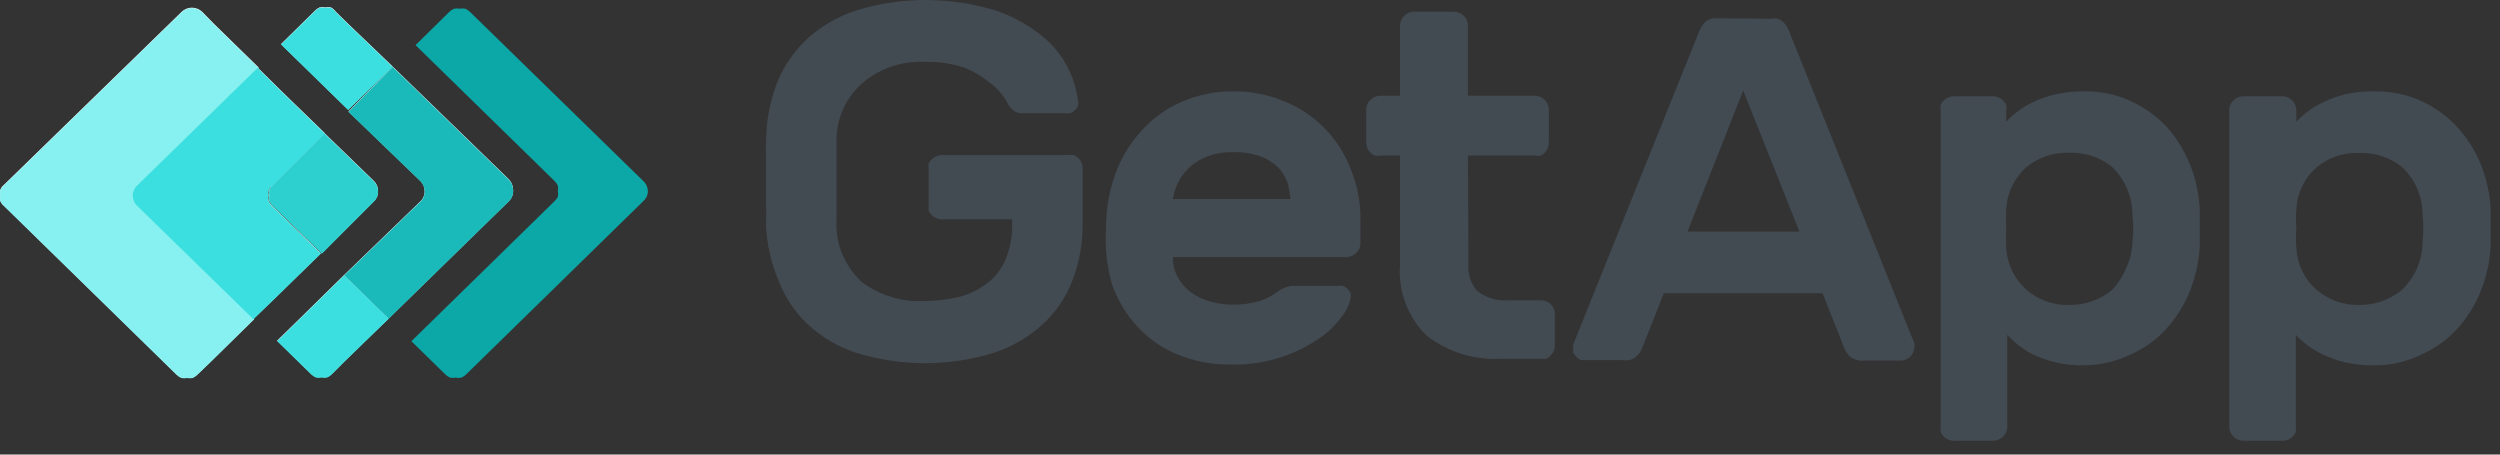
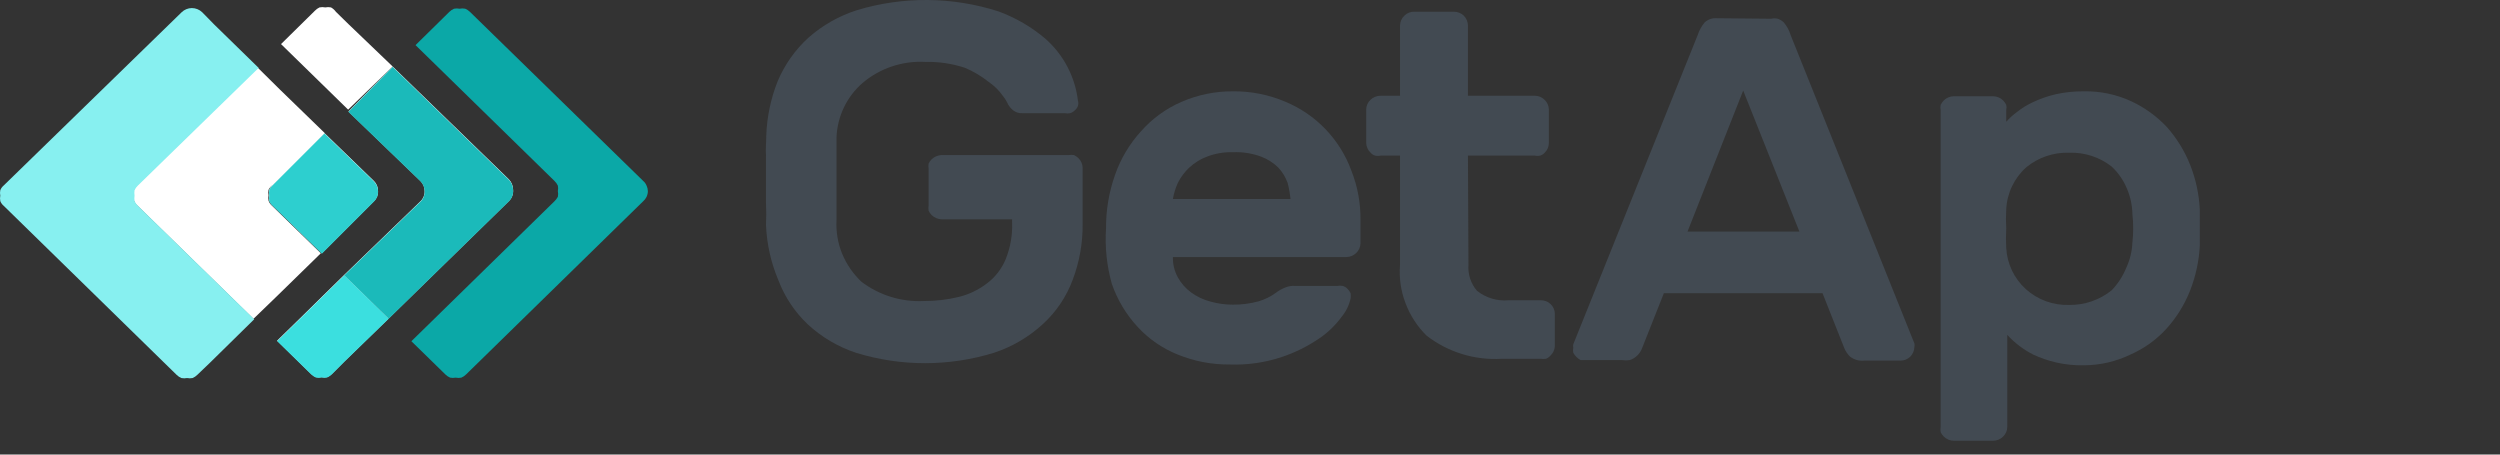
<svg xmlns="http://www.w3.org/2000/svg" width="154" height="28" viewBox="0 0 154 28" fill="none">
  <rect x="0" y="0" width="154" height="28" fill="#333333" stroke="none" />
  <path d="M39.621 11.146L28.947 0.729C28.864 0.647 28.766 0.582 28.658 0.537C28.542 0.513 28.422 0.513 28.306 0.537C28.195 0.514 28.08 0.514 27.969 0.537C27.862 0.582 27.764 0.647 27.681 0.729L25.597 2.78L34.156 11.146C34.243 11.229 34.313 11.326 34.364 11.435C34.387 11.546 34.387 11.661 34.364 11.771C34.388 11.888 34.388 12.008 34.364 12.124C34.309 12.225 34.239 12.317 34.156 12.397L25.341 21.019L27.44 23.07C27.523 23.152 27.621 23.218 27.729 23.263C27.84 23.285 27.954 23.285 28.065 23.263C28.182 23.287 28.302 23.287 28.418 23.263C28.526 23.218 28.623 23.152 28.706 23.07L39.621 12.397C39.708 12.321 39.779 12.228 39.829 12.124C39.88 12.014 39.908 11.893 39.909 11.771C39.905 11.655 39.878 11.541 39.829 11.435C39.784 11.323 39.713 11.224 39.621 11.146V11.146Z" fill="#0BA8A7" />
  <path d="M21.462 1.482L20.693 0.729C20.613 0.617 20.509 0.524 20.389 0.456C20.272 0.433 20.152 0.433 20.036 0.456C19.92 0.432 19.8 0.432 19.683 0.456C19.575 0.507 19.477 0.577 19.395 0.664L17.311 2.716L18.722 4.094L21.446 6.755L24.187 4.094L21.462 1.482Z" fill="white" />
  <path d="M25.901 11.147C25.983 11.228 26.049 11.326 26.093 11.433C26.137 11.54 26.159 11.655 26.157 11.772C26.162 11.888 26.141 12.004 26.097 12.112C26.052 12.22 25.986 12.317 25.901 12.397L21.205 16.932L23.946 19.609L31.366 12.365C31.453 12.274 31.52 12.165 31.561 12.046C31.602 11.927 31.618 11.801 31.607 11.675C31.601 11.443 31.51 11.22 31.35 11.05L24.186 4.095L21.462 6.867L25.901 11.147Z" fill="white" />
  <path d="M21.205 16.932L18.481 19.608L17.07 20.986L19.17 23.038C19.253 23.12 19.351 23.185 19.458 23.23C19.575 23.254 19.695 23.254 19.811 23.23C19.922 23.253 20.037 23.253 20.148 23.23C20.255 23.185 20.353 23.12 20.436 23.038L21.205 22.268L23.946 19.608L21.205 16.932Z" fill="white" />
-   <path d="M8.496 11.402L15.933 4.158L13.192 1.482L12.455 0.729C12.282 0.564 12.053 0.472 11.814 0.472C11.581 0.475 11.357 0.566 11.189 0.729L0.227 11.402C0.135 11.48 0.063 11.579 0.018 11.691C-0.006 11.802 -0.006 11.917 0.018 12.027C-0.005 12.139 -0.005 12.253 0.018 12.364C0.063 12.476 0.135 12.575 0.227 12.652L10.884 23.07C10.967 23.152 11.065 23.217 11.173 23.262C11.289 23.287 11.409 23.287 11.525 23.262C11.636 23.285 11.751 23.285 11.862 23.262C11.97 23.217 12.068 23.152 12.15 23.07L12.936 22.317L15.66 19.64L8.496 12.652C8.409 12.57 8.339 12.473 8.288 12.364C8.273 12.252 8.273 12.139 8.288 12.027C8.271 11.916 8.271 11.803 8.288 11.691C8.339 11.582 8.409 11.485 8.496 11.402V11.402Z" fill="white" />
  <path d="M16.798 11.403L20.004 8.197L17.263 5.537L15.869 4.159L8.448 11.403C8.361 11.481 8.295 11.581 8.256 11.691C8.205 11.796 8.178 11.911 8.176 12.028C8.18 12.144 8.207 12.259 8.256 12.364C8.295 12.475 8.361 12.574 8.448 12.653L15.612 19.641L17.023 18.278L19.763 15.602L16.734 12.653C16.647 12.574 16.581 12.475 16.542 12.364C16.52 12.253 16.52 12.139 16.542 12.028C16.518 11.917 16.518 11.802 16.542 11.691C16.599 11.573 16.688 11.473 16.798 11.403V11.403Z" fill="white" />
  <path d="M16.797 12.652L19.827 15.601L23.032 12.395C23.117 12.316 23.183 12.218 23.228 12.111C23.272 12.003 23.293 11.887 23.288 11.77C23.29 11.654 23.268 11.539 23.224 11.432C23.18 11.324 23.114 11.227 23.032 11.145L19.987 8.196L16.782 11.402C16.694 11.48 16.628 11.579 16.589 11.69C16.565 11.801 16.565 11.916 16.589 12.027C16.567 12.138 16.567 12.252 16.589 12.363C16.633 12.476 16.704 12.575 16.797 12.652V12.652Z" fill="white" />
  <path d="M47.201 8.398C47.236 7.233 47.474 6.083 47.906 5C48.335 3.982 48.98 3.068 49.797 2.324C50.667 1.555 51.688 0.976 52.794 0.625C55.641 -0.235 58.682 -0.207 61.513 0.705C62.566 1.091 63.543 1.661 64.398 2.388C65.511 3.37 66.225 4.728 66.401 6.202C66.433 6.307 66.433 6.418 66.401 6.523C66.366 6.631 66.299 6.726 66.209 6.795C66.129 6.878 66.03 6.938 65.92 6.972C65.809 6.995 65.695 6.995 65.584 6.972H62.971C62.769 6.984 62.569 6.922 62.41 6.795C62.288 6.698 62.185 6.578 62.106 6.443C62.017 6.248 61.904 6.065 61.769 5.898C61.535 5.564 61.242 5.277 60.904 5.048C60.452 4.685 59.95 4.388 59.413 4.167C58.638 3.915 57.825 3.795 57.009 3.814C55.598 3.734 54.209 4.199 53.131 5.113C52.645 5.536 52.252 6.054 51.977 6.636C51.701 7.218 51.548 7.851 51.528 8.494C51.528 9.296 51.528 10.097 51.528 11.042C51.528 11.988 51.528 12.805 51.528 13.591C51.494 14.292 51.615 14.992 51.881 15.642C52.153 16.29 52.557 16.874 53.067 17.357C54.169 18.192 55.531 18.612 56.913 18.543C57.642 18.546 58.369 18.46 59.077 18.287C59.712 18.129 60.307 17.84 60.824 17.437C61.319 17.057 61.705 16.554 61.946 15.979C62.237 15.262 62.374 14.492 62.346 13.719V13.511H58.003C57.776 13.501 57.559 13.41 57.394 13.254C57.316 13.174 57.251 13.082 57.202 12.982C57.187 12.875 57.187 12.768 57.202 12.661V10.401C57.185 10.295 57.185 10.187 57.202 10.081C57.247 9.978 57.312 9.885 57.394 9.808C57.559 9.652 57.776 9.561 58.003 9.552H65.824C65.936 9.537 66.049 9.537 66.161 9.552C66.261 9.601 66.353 9.666 66.433 9.744C66.513 9.821 66.577 9.913 66.621 10.015C66.665 10.117 66.688 10.226 66.689 10.337V13.783C66.704 14.96 66.497 16.128 66.081 17.229C65.696 18.269 65.07 19.203 64.253 19.953C63.383 20.756 62.35 21.363 61.224 21.732C58.457 22.585 55.497 22.585 52.73 21.732C51.629 21.367 50.618 20.772 49.765 19.985C48.966 19.23 48.347 18.304 47.954 17.277C47.493 16.189 47.232 15.027 47.185 13.847C47.207 13.404 47.207 12.96 47.185 12.517C47.185 12.052 47.185 11.555 47.185 11.059V9.584C47.153 9.231 47.201 8.799 47.201 8.398Z" fill="#424A52" />
  <path d="M68.132 14.055C68.126 12.931 68.316 11.814 68.692 10.754C69.041 9.763 69.586 8.853 70.295 8.077C70.977 7.306 71.82 6.693 72.763 6.282C73.773 5.84 74.866 5.616 75.969 5.625C77.07 5.616 78.161 5.835 79.174 6.266C80.11 6.654 80.955 7.231 81.656 7.962C82.356 8.693 82.898 9.562 83.245 10.514C83.63 11.487 83.821 12.527 83.806 13.575V14.985C83.805 15.096 83.781 15.206 83.737 15.307C83.693 15.409 83.629 15.501 83.549 15.578C83.387 15.739 83.169 15.831 82.94 15.834H72.251C72.239 16.271 72.344 16.702 72.555 17.084C72.756 17.45 73.035 17.768 73.372 18.014C73.729 18.274 74.131 18.464 74.558 18.575C75.007 18.703 75.471 18.767 75.937 18.767C76.478 18.772 77.017 18.702 77.539 18.559C77.913 18.447 78.265 18.274 78.581 18.046C78.762 17.907 78.962 17.794 79.174 17.709C79.367 17.63 79.575 17.597 79.783 17.613H82.379C82.49 17.59 82.605 17.59 82.716 17.613C82.826 17.647 82.925 17.707 83.004 17.79C83.086 17.867 83.152 17.959 83.197 18.062C83.214 18.168 83.214 18.276 83.197 18.383C83.108 18.795 82.921 19.18 82.652 19.505C82.269 20.031 81.798 20.487 81.258 20.851C80.55 21.334 79.778 21.717 78.966 21.989C77.933 22.334 76.848 22.491 75.76 22.453C74.662 22.464 73.573 22.257 72.555 21.844C71.616 21.468 70.773 20.888 70.087 20.146C69.371 19.375 68.825 18.463 68.484 17.469C68.175 16.359 68.056 15.205 68.132 14.055V14.055ZM75.953 9.376C75.406 9.359 74.861 9.452 74.35 9.648C73.947 9.8 73.577 10.029 73.26 10.321C72.972 10.593 72.733 10.913 72.555 11.267C72.411 11.583 72.308 11.917 72.251 12.26H79.495C79.461 11.925 79.402 11.593 79.318 11.267C79.192 10.916 78.996 10.594 78.741 10.321C78.439 10.026 78.079 9.797 77.684 9.648C77.135 9.446 76.553 9.353 75.969 9.376H75.953Z" fill="#424A52" />
  <path d="M90.457 16.315C90.414 16.898 90.604 17.474 90.986 17.918C91.543 18.358 92.25 18.565 92.957 18.495H94.912C95.139 18.492 95.358 18.578 95.521 18.735C95.601 18.812 95.665 18.904 95.709 19.006C95.753 19.108 95.776 19.217 95.778 19.328V21.316C95.774 21.427 95.747 21.537 95.701 21.639C95.654 21.741 95.587 21.832 95.505 21.909C95.431 21.994 95.338 22.06 95.233 22.101C95.126 22.117 95.018 22.117 94.912 22.101H92.508C90.842 22.203 89.196 21.696 87.876 20.674C87.303 20.109 86.86 19.425 86.578 18.671C86.291 17.921 86.176 17.116 86.242 16.315V9.584H85.04C84.929 9.61 84.814 9.61 84.703 9.584C84.597 9.554 84.501 9.493 84.431 9.408C84.348 9.332 84.282 9.24 84.235 9.138C84.188 9.037 84.162 8.927 84.158 8.815V6.747C84.159 6.636 84.183 6.527 84.227 6.425C84.271 6.323 84.335 6.231 84.415 6.154C84.497 6.072 84.594 6.008 84.702 5.964C84.809 5.92 84.924 5.897 85.04 5.898H86.242V1.554C86.246 1.443 86.272 1.332 86.319 1.231C86.365 1.129 86.432 1.037 86.514 0.961C86.594 0.882 86.689 0.82 86.794 0.779C86.899 0.738 87.011 0.718 87.123 0.721H89.543C89.775 0.718 89.999 0.804 90.168 0.961C90.329 1.123 90.421 1.342 90.425 1.57V5.898H94.544C94.657 5.898 94.769 5.92 94.874 5.964C94.979 6.008 95.073 6.073 95.153 6.154C95.233 6.231 95.297 6.323 95.341 6.425C95.385 6.527 95.408 6.636 95.409 6.747V8.815C95.408 8.926 95.385 9.035 95.341 9.137C95.297 9.239 95.233 9.331 95.153 9.408C95.079 9.489 94.985 9.55 94.88 9.584C94.769 9.61 94.654 9.61 94.544 9.584H90.425L90.457 16.315Z" fill="#424A52" />
  <path d="M109.112 1.155C109.243 1.122 109.381 1.122 109.513 1.155C109.642 1.202 109.761 1.273 109.865 1.363C110.064 1.591 110.212 1.858 110.298 2.148L117.927 21.156C117.943 21.225 117.943 21.296 117.927 21.364C117.923 21.593 117.831 21.811 117.67 21.974C117.507 22.13 117.288 22.217 117.061 22.214H114.817C114.507 22.244 114.196 22.152 113.952 21.957C113.81 21.814 113.695 21.646 113.615 21.461L112.269 18.063H102.493L101.147 21.461C101.082 21.629 100.981 21.781 100.851 21.906C100.721 22.031 100.564 22.125 100.393 22.182C100.239 22.206 100.083 22.206 99.928 22.182H97.685H97.364C97.175 22.078 97.019 21.922 96.915 21.733C96.891 21.628 96.891 21.518 96.915 21.413C96.899 21.344 96.899 21.273 96.915 21.204L104.576 2.164C104.669 1.877 104.816 1.611 105.009 1.379C105.11 1.287 105.229 1.216 105.359 1.172C105.488 1.128 105.626 1.111 105.762 1.123L109.112 1.155ZM110.843 14.265L107.381 5.578L103.951 14.265H110.843Z" fill="#424A52" />
  <path d="M128.376 22.502C127.794 22.515 127.213 22.456 126.645 22.325C126.165 22.213 125.698 22.052 125.251 21.845C124.647 21.539 124.104 21.126 123.648 20.627V26.3C123.647 26.411 123.624 26.52 123.58 26.622C123.536 26.724 123.472 26.816 123.392 26.893C123.23 27.054 123.011 27.146 122.783 27.149H120.347C120.118 27.146 119.9 27.054 119.738 26.893C119.656 26.816 119.59 26.723 119.545 26.621C119.529 26.514 119.529 26.406 119.545 26.3V6.779C119.521 6.674 119.521 6.564 119.545 6.459C119.595 6.358 119.66 6.266 119.738 6.186C119.9 6.025 120.118 5.933 120.347 5.93H122.783C123.011 5.933 123.23 6.025 123.392 6.186C123.47 6.266 123.535 6.358 123.584 6.459C123.608 6.564 123.608 6.674 123.584 6.779V7.501C123.785 7.273 124.011 7.069 124.257 6.892C124.563 6.649 124.896 6.445 125.251 6.283C125.698 6.075 126.165 5.914 126.645 5.802C127.214 5.679 127.794 5.62 128.376 5.625C129.377 5.609 130.368 5.817 131.277 6.234C132.111 6.621 132.862 7.165 133.489 7.837C134.095 8.523 134.578 9.31 134.915 10.161C135.265 11.046 135.466 11.983 135.508 12.934V15.113C135.462 16.064 135.262 17 134.915 17.886C134.578 18.746 134.09 19.539 133.473 20.226C132.857 20.91 132.103 21.456 131.261 21.829C130.362 22.267 129.376 22.497 128.376 22.502ZM131.357 14.937C131.421 14.356 131.421 13.771 131.357 13.19C131.347 12.638 131.228 12.093 131.005 11.587C130.793 11.083 130.476 10.63 130.075 10.257C129.331 9.676 128.406 9.376 127.463 9.408C126.501 9.376 125.561 9.695 124.818 10.305C124.45 10.634 124.151 11.033 123.939 11.479C123.727 11.925 123.606 12.408 123.584 12.902C123.56 13.297 123.56 13.693 123.584 14.088C123.56 14.482 123.56 14.879 123.584 15.274C123.636 16.243 124.068 17.153 124.786 17.806C125.518 18.467 126.477 18.817 127.463 18.784C128.411 18.798 129.335 18.48 130.075 17.886C130.459 17.488 130.764 17.02 130.973 16.508C131.209 16.005 131.34 15.46 131.357 14.905V14.937Z" fill="#424A52" />
-   <path d="M146.262 22.502C145.664 22.516 145.067 22.457 144.483 22.326C144.008 22.216 143.546 22.055 143.105 21.845C142.747 21.679 142.409 21.475 142.095 21.236C141.852 21.055 141.627 20.851 141.422 20.627V26.3C141.446 26.406 141.446 26.515 141.422 26.621C141.377 26.724 141.312 26.816 141.23 26.893C141.151 26.975 141.056 27.039 140.951 27.083C140.847 27.127 140.734 27.15 140.621 27.15H138.201C138.085 27.15 137.97 27.128 137.863 27.084C137.756 27.04 137.658 26.975 137.576 26.893C137.496 26.817 137.432 26.724 137.388 26.623C137.344 26.521 137.32 26.411 137.319 26.3V6.78C137.32 6.669 137.344 6.559 137.388 6.457C137.432 6.355 137.496 6.263 137.576 6.187C137.658 6.105 137.756 6.04 137.863 5.996C137.97 5.952 138.085 5.93 138.201 5.93H140.589C140.702 5.93 140.815 5.953 140.919 5.997C141.024 6.041 141.119 6.105 141.198 6.187C141.278 6.263 141.342 6.355 141.386 6.457C141.43 6.559 141.453 6.669 141.454 6.78V7.501C141.659 7.277 141.884 7.073 142.127 6.892C142.441 6.653 142.779 6.449 143.137 6.283C143.573 6.075 144.03 5.914 144.499 5.802C145.083 5.672 145.68 5.613 146.278 5.626C147.279 5.609 148.27 5.817 149.179 6.235C150.011 6.617 150.757 7.162 151.375 7.837C151.997 8.518 152.491 9.305 152.833 10.161C153.183 11.046 153.384 11.983 153.426 12.934V15.114C153.382 16.064 153.182 17.001 152.833 17.886C152.497 18.746 152.008 19.539 151.391 20.226C150.775 20.91 150.021 21.457 149.179 21.829C148.274 22.28 147.274 22.511 146.262 22.502ZM149.227 14.937C149.291 14.357 149.291 13.771 149.227 13.19C149.224 12.642 149.109 12.101 148.889 11.599C148.668 11.097 148.347 10.646 147.945 10.274C147.19 9.679 146.245 9.378 145.285 9.424C144.338 9.392 143.413 9.712 142.688 10.322C142.317 10.648 142.016 11.046 141.804 11.493C141.592 11.939 141.473 12.424 141.454 12.918C141.422 13.313 141.422 13.709 141.454 14.104C141.422 14.499 141.422 14.895 141.454 15.29C141.48 15.775 141.603 16.251 141.814 16.688C142.026 17.126 142.323 17.517 142.688 17.838C143.405 18.467 144.331 18.804 145.285 18.784C146.252 18.805 147.195 18.481 147.945 17.87C148.343 17.486 148.664 17.029 148.891 16.524C149.111 16.013 149.225 15.462 149.227 14.905V14.937Z" fill="#424A52" />
-   <path d="M21.462 1.507L20.693 0.754C20.613 0.642 20.509 0.549 20.389 0.481C20.272 0.458 20.152 0.458 20.036 0.481C19.92 0.457 19.8 0.457 19.683 0.481C19.575 0.532 19.477 0.602 19.395 0.689L17.311 2.741L18.722 4.119L21.446 6.78L24.187 4.119L21.462 1.507Z" fill="#3BDFDF" />
  <path d="M21.205 16.956L18.481 19.633L17.07 21.011L19.17 23.063C19.253 23.145 19.351 23.21 19.458 23.255C19.575 23.279 19.695 23.279 19.811 23.255C19.922 23.278 20.037 23.278 20.148 23.255C20.255 23.21 20.353 23.145 20.436 23.063L21.205 22.293L23.946 19.633L21.205 16.956Z" fill="#3BDFDF" />
  <path d="M25.901 11.171C25.983 11.253 26.049 11.351 26.093 11.458C26.137 11.565 26.159 11.68 26.157 11.796C26.162 11.913 26.141 12.029 26.097 12.137C26.052 12.245 25.986 12.342 25.901 12.421L21.205 16.957L23.946 19.634L31.366 12.389C31.453 12.298 31.52 12.19 31.561 12.071C31.602 11.952 31.618 11.826 31.607 11.7C31.601 11.467 31.51 11.245 31.35 11.075L24.186 4.12L21.462 6.892L25.901 11.171Z" fill="#1BBABA" />
  <path d="M8.496 11.427L15.933 4.183L13.192 1.507L12.455 0.754C12.282 0.589 12.053 0.497 11.814 0.497C11.581 0.5 11.357 0.591 11.189 0.754L0.227 11.427C0.135 11.505 0.063 11.604 0.018 11.716C-0.006 11.827 -0.006 11.941 0.018 12.052C-0.005 12.163 -0.005 12.278 0.018 12.389C0.063 12.501 0.135 12.6 0.227 12.677L10.884 23.095C10.967 23.177 11.065 23.242 11.173 23.287C11.289 23.311 11.409 23.311 11.525 23.287C11.636 23.31 11.751 23.31 11.862 23.287C11.97 23.242 12.068 23.177 12.15 23.095L12.936 22.342L15.66 19.665L8.496 12.677C8.409 12.595 8.339 12.497 8.288 12.389C8.273 12.277 8.273 12.164 8.288 12.052C8.271 11.941 8.271 11.827 8.288 11.716C8.339 11.607 8.409 11.509 8.496 11.427V11.427Z" fill="#87F0F0" />
-   <path d="M16.798 11.428L20.004 8.222L17.263 5.562L15.869 4.184L8.448 11.428C8.361 11.506 8.295 11.605 8.256 11.716C8.205 11.821 8.178 11.936 8.176 12.053C8.18 12.169 8.207 12.284 8.256 12.389C8.295 12.5 8.361 12.599 8.448 12.678L15.612 19.666L17.023 18.303L19.763 15.627L16.734 12.678C16.647 12.599 16.581 12.5 16.542 12.389C16.52 12.278 16.52 12.164 16.542 12.053C16.518 11.942 16.518 11.827 16.542 11.716C16.599 11.598 16.688 11.498 16.798 11.428V11.428Z" fill="#3BDFDF" />
  <path d="M16.797 12.678L19.827 15.627L23.032 12.421C23.117 12.341 23.183 12.244 23.228 12.136C23.272 12.029 23.293 11.913 23.288 11.796C23.29 11.68 23.268 11.565 23.224 11.458C23.18 11.35 23.114 11.253 23.032 11.171L19.987 8.222L16.782 11.428C16.694 11.506 16.628 11.605 16.589 11.716C16.565 11.827 16.565 11.942 16.589 12.053C16.567 12.164 16.567 12.278 16.589 12.389C16.633 12.502 16.704 12.601 16.797 12.678V12.678Z" fill="#2DCFCF" />
</svg>